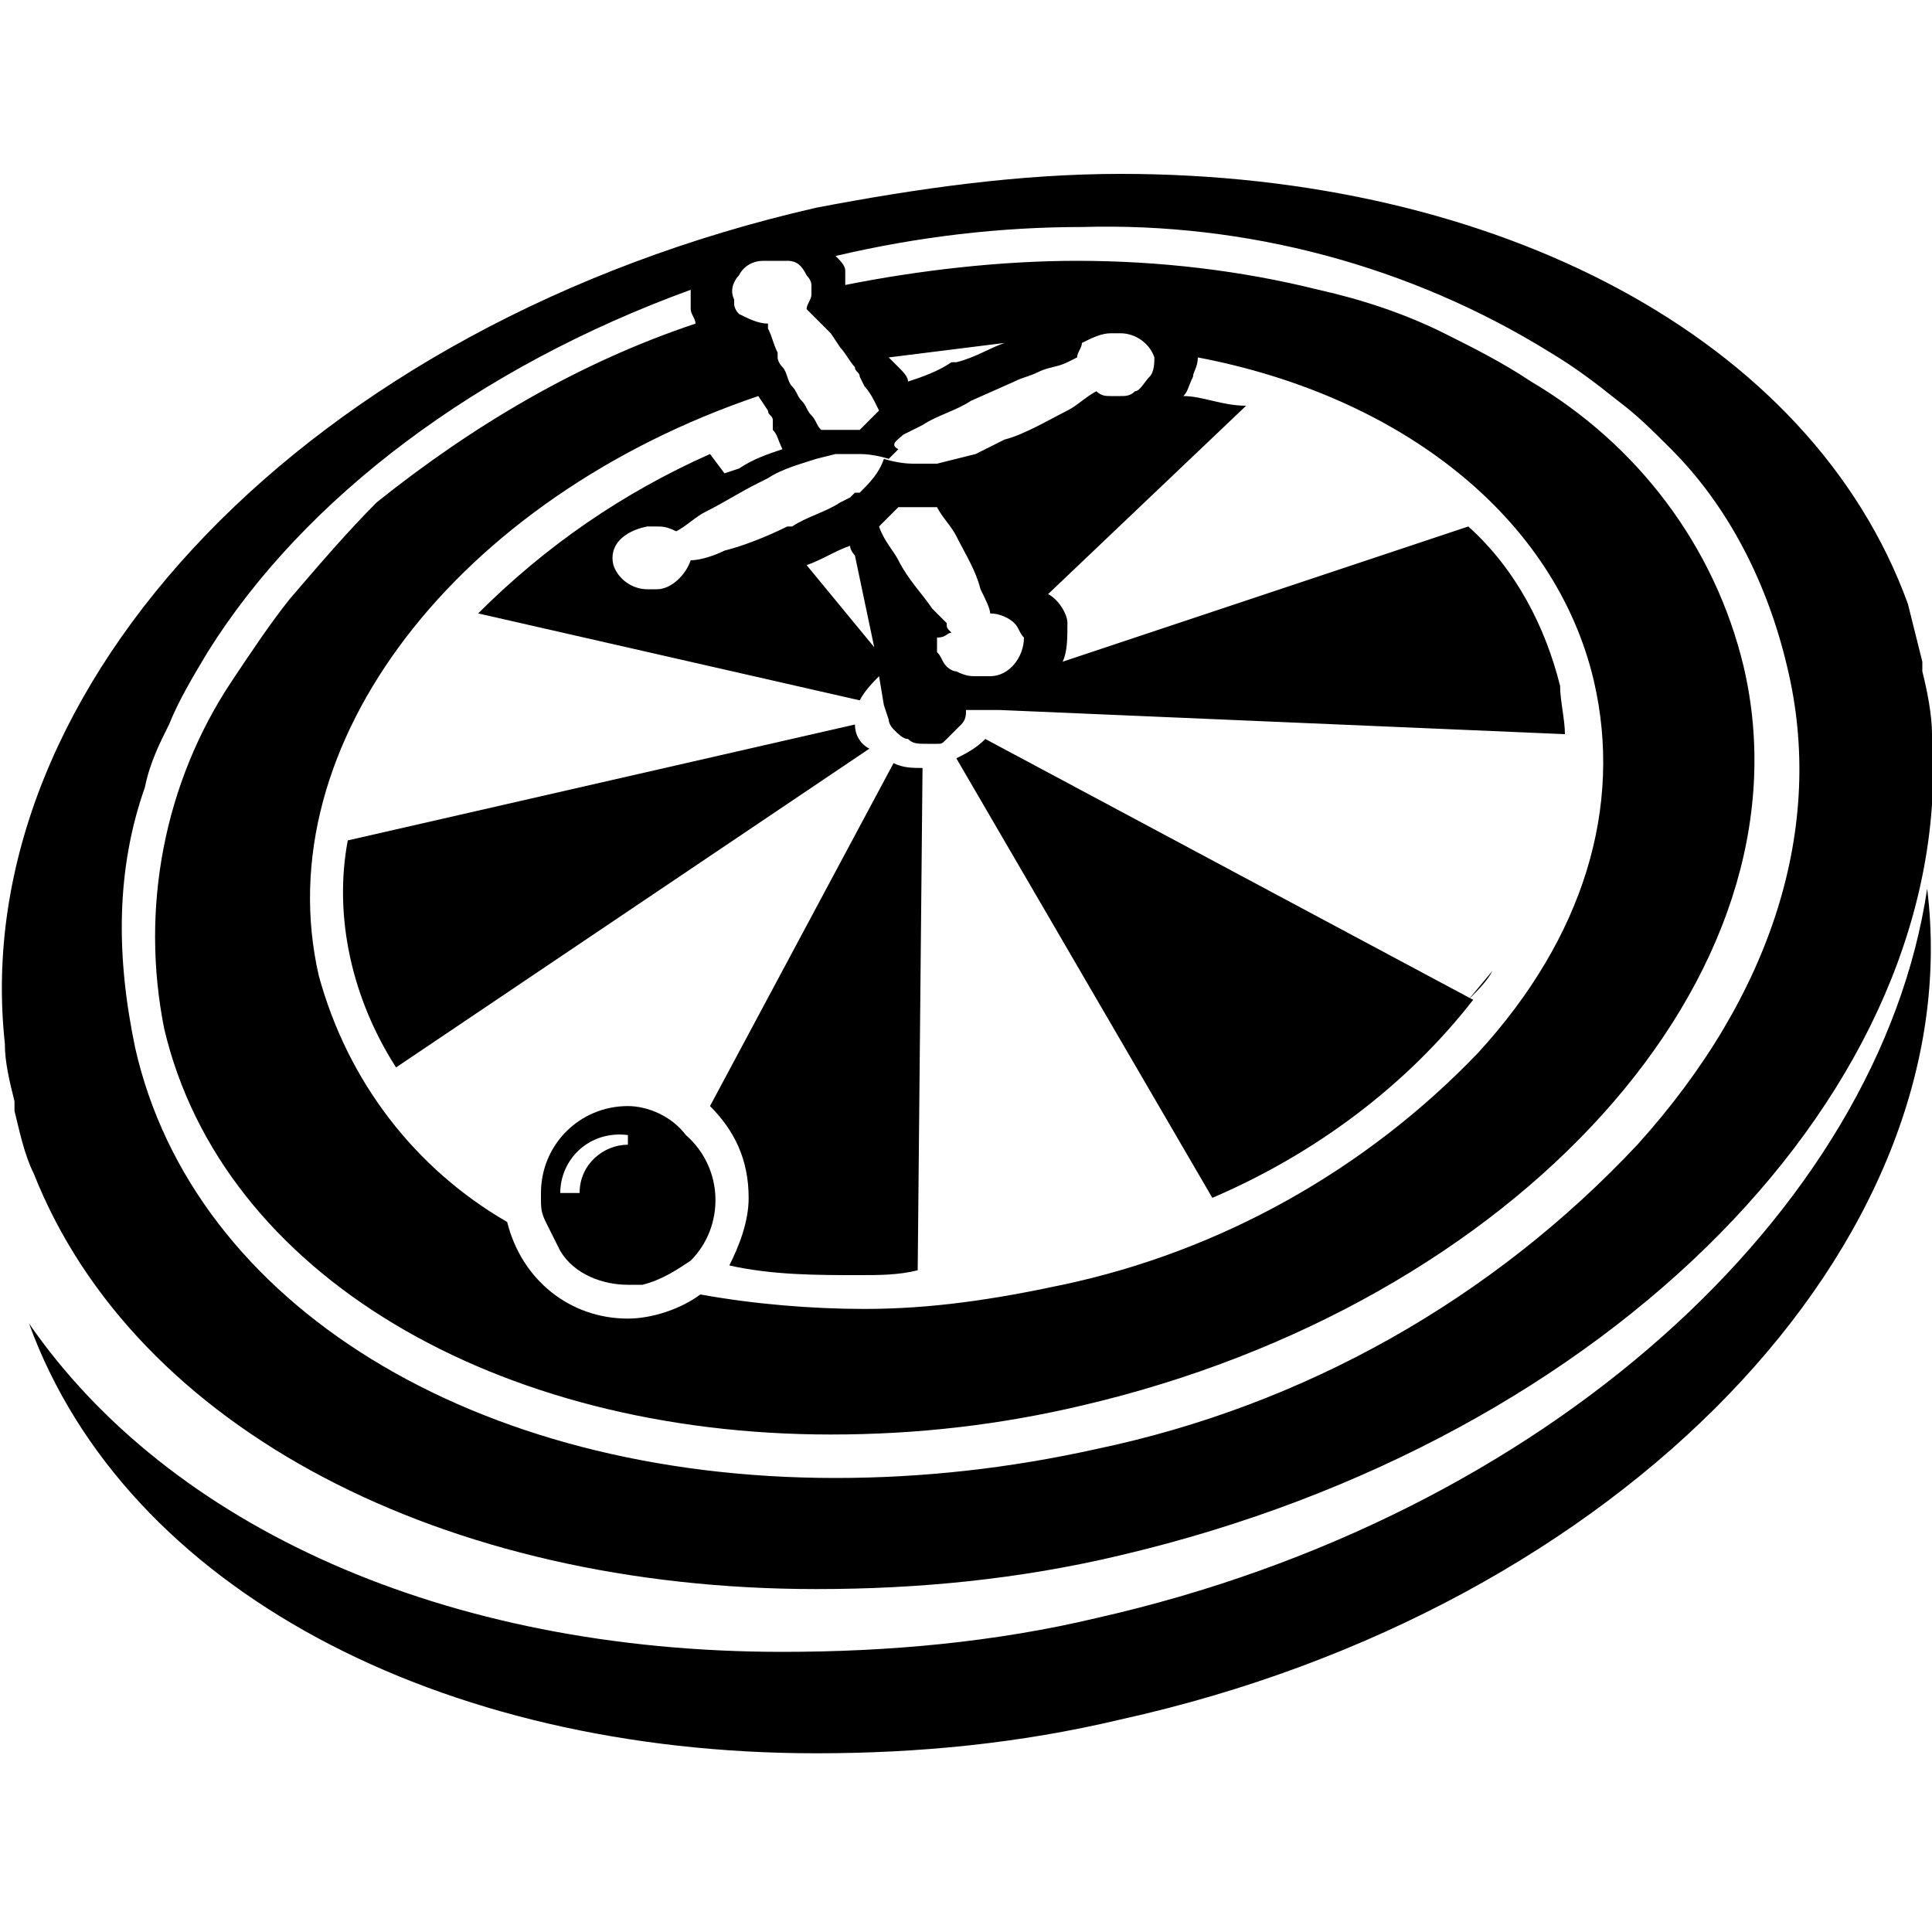
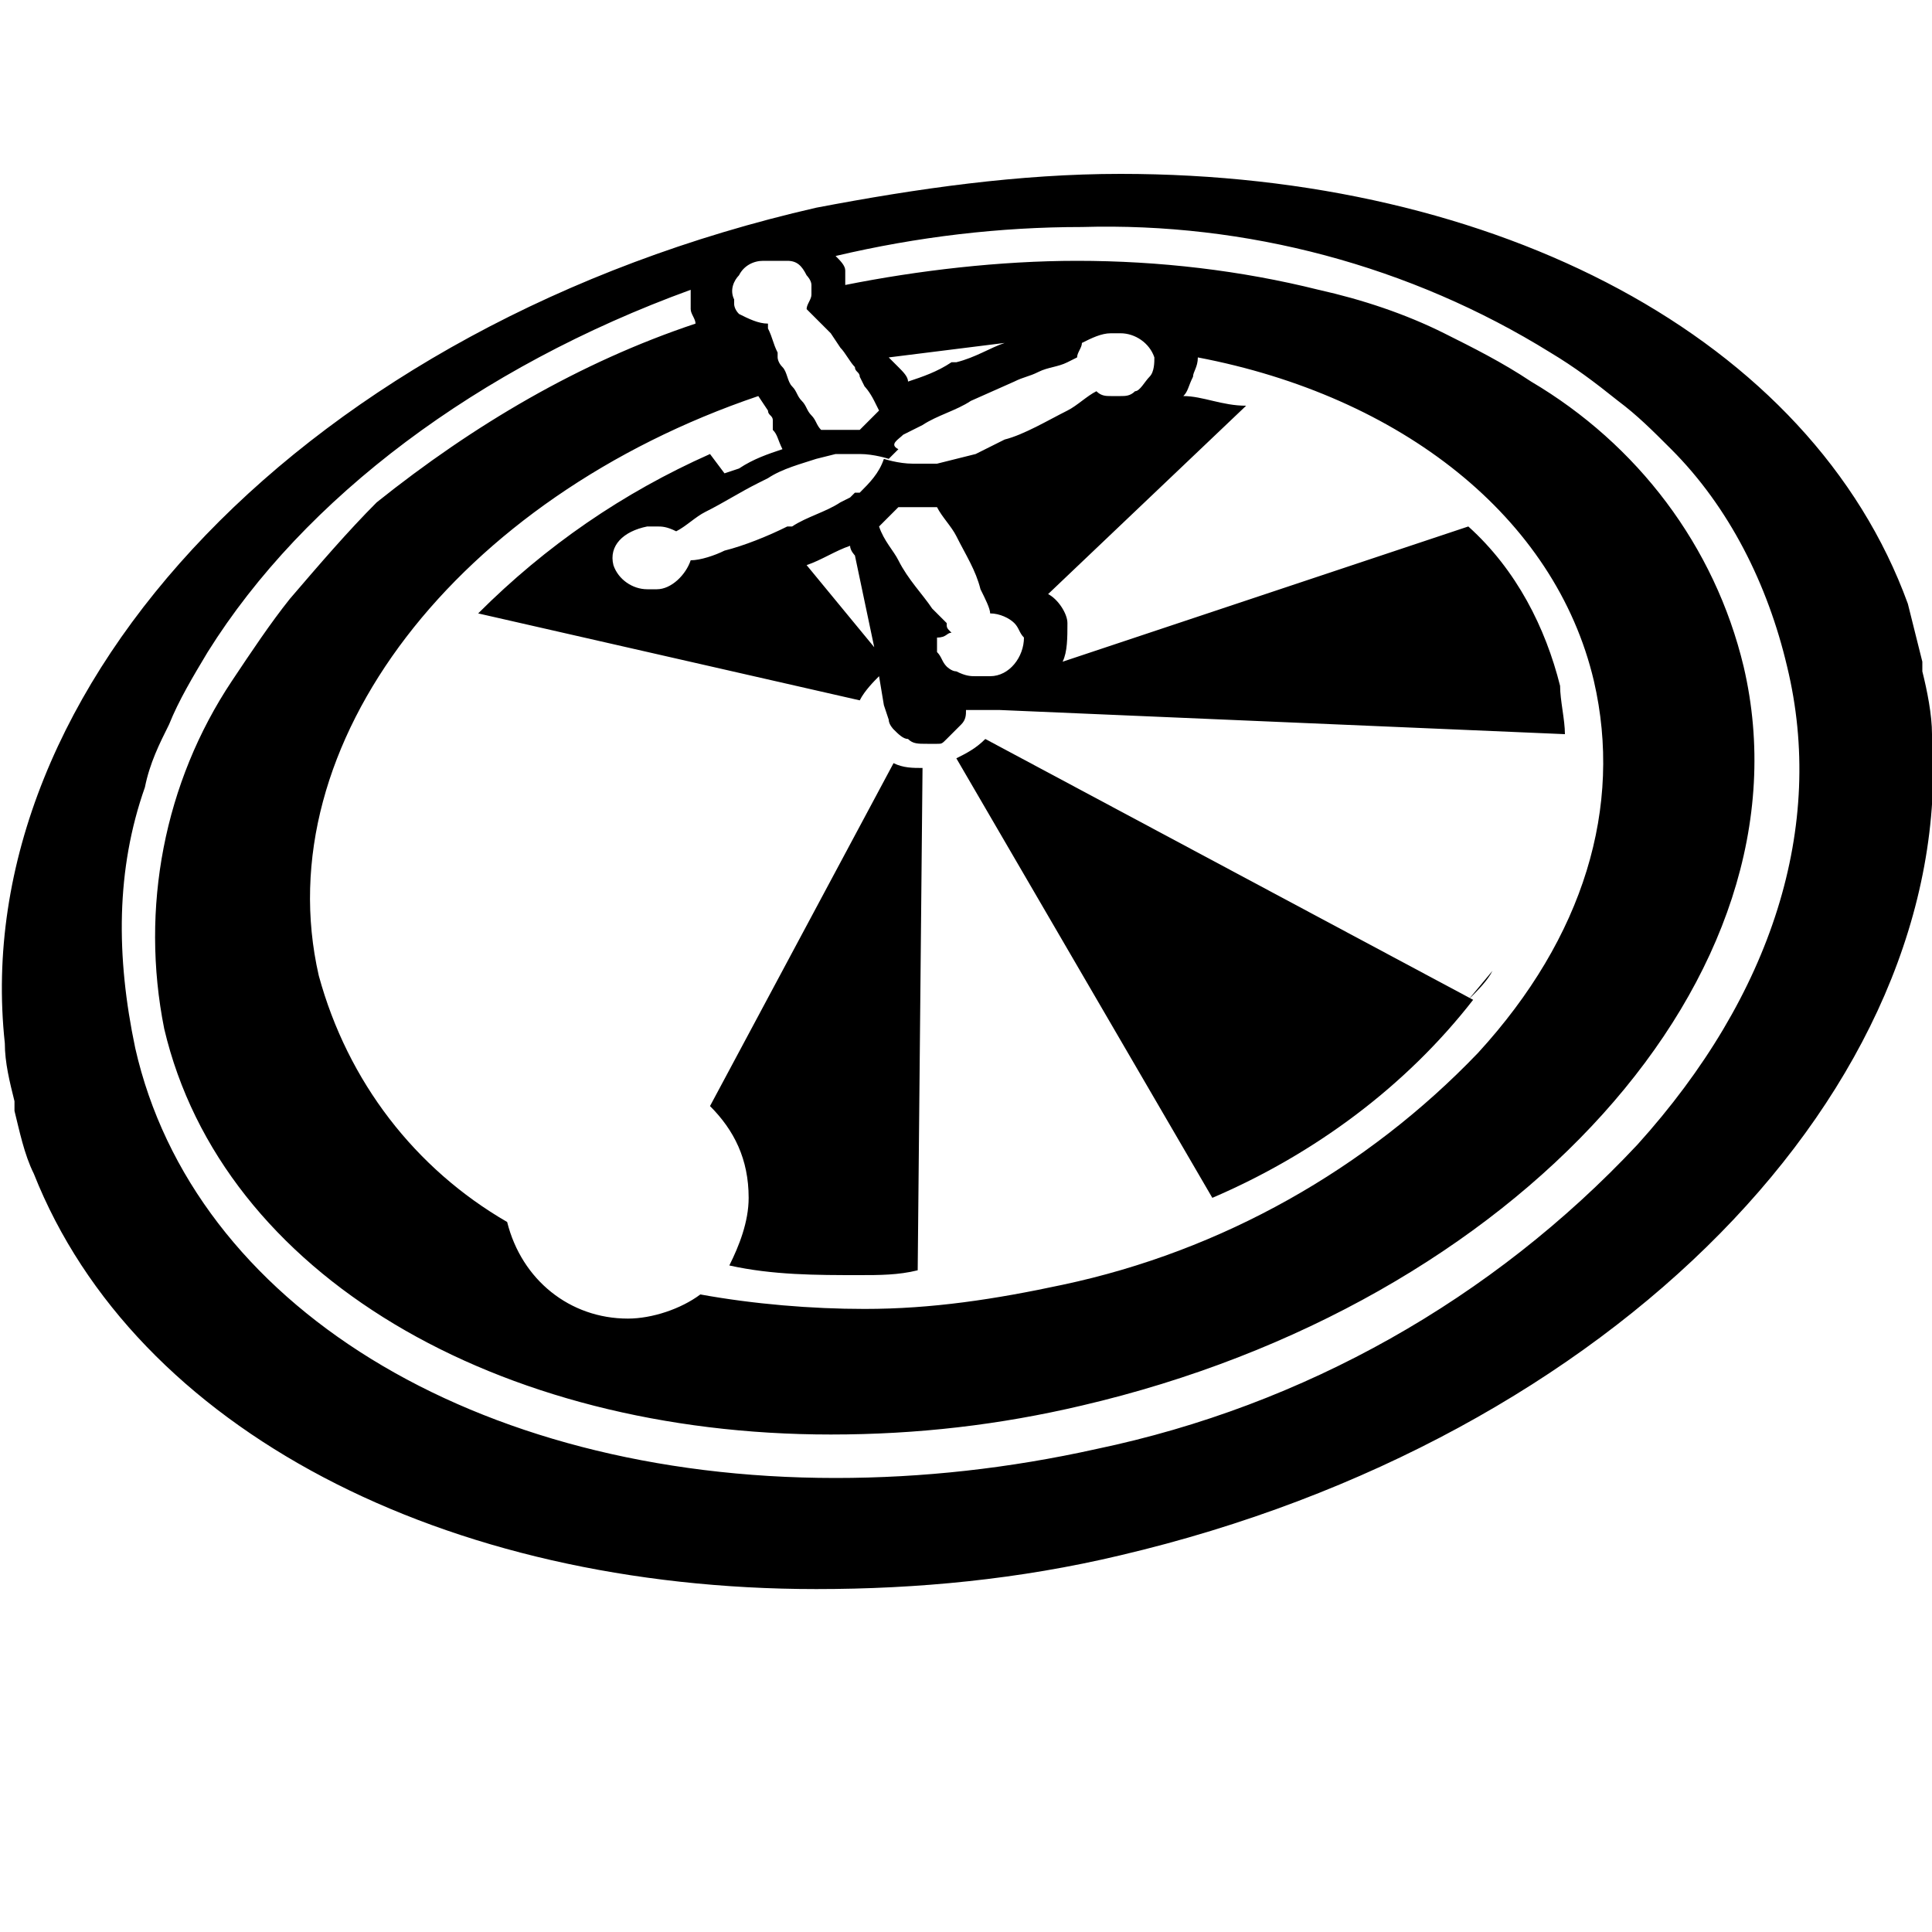
<svg xmlns="http://www.w3.org/2000/svg" version="1.1" id="Layer_1" x="0px" y="0px" viewBox="0 0 40 40" style="enable-background:new 0 0 40 40;" xml:space="preserve">
  <g>
-     <path d="M39.9,18.4c-1,6.7-7.9,13-17.2,15.1c-2.1,0.5-4.3,0.7-6.5,0.7c-7,0-12.7-2.6-15.6-6.8c2,5.5,8.5,8.9,16.3,8.9   c2.1,0,4.2-0.2,6.3-0.7C33.6,33.3,40.8,25.7,39.9,18.4z" />
    <path d="M16.9,32.9c2.1,0,4.2-0.2,6.3-0.7c10.2-2.4,17.3-9.7,16.8-17c0-0.4-0.1-0.9-0.2-1.3c0-0.1,0-0.1,0-0.2   c-0.1-0.4-0.2-0.8-0.3-1.2C37.5,7,31,3.6,23.2,3.6c-2.1,0-4.2,0.3-6.3,0.7C6.4,6.7-0.7,14.2,0.1,21.6c0,0.4,0.1,0.8,0.2,1.2V23   c0.1,0.4,0.2,0.9,0.4,1.3C2.8,29.6,9.2,32.9,16.9,32.9z M15.3,5.7c0.1-0.2,0.3-0.3,0.5-0.3s0.3,0,0.5,0c0.2,0,0.3,0.1,0.4,0.3   c0,0,0.1,0.1,0.1,0.2s0,0.1,0,0.2s-0.1,0.2-0.1,0.3l0,0l0.2,0.2l0.2,0.2c0,0,0,0,0.1,0.1l0.2,0.3c0.1,0.1,0.2,0.3,0.3,0.4   c0,0.1,0.1,0.1,0.1,0.2L17.9,8c0,0,0.1,0.1,0.2,0.3l0,0l0.1,0.2c-0.1,0.1-0.3,0.3-0.4,0.4c-0.1,0-0.2,0-0.4,0l0,0   c-0.1,0-0.3,0-0.4,0c-0.1-0.1-0.1-0.2-0.2-0.3l0,0c-0.1-0.1-0.1-0.2-0.2-0.3l0,0c-0.1-0.1-0.1-0.2-0.2-0.3   c-0.1-0.1-0.1-0.3-0.2-0.4s-0.1-0.2-0.1-0.2V7.3C16,7.1,16,7,15.9,6.8V6.7l0,0c-0.2,0-0.4-0.1-0.6-0.2c-0.1-0.1-0.1-0.2-0.1-0.2   V6.2C15.1,6,15.2,5.8,15.3,5.7z M18.7,9L18.7,9l0.4-0.2c0.3-0.2,0.7-0.3,1-0.5l0,0L21,7.9c0.2-0.1,0.3-0.1,0.5-0.2s0.4-0.1,0.6-0.2   l0.2-0.1l0,0c0-0.1,0.1-0.2,0.1-0.3C22.6,7,22.8,6.9,23,6.9c0.1,0,0.2,0,0.2,0c0.3,0,0.6,0.2,0.7,0.5l0,0c0,0.1,0,0.3-0.1,0.4   s-0.2,0.3-0.3,0.3c-0.1,0.1-0.2,0.1-0.3,0.1c-0.1,0-0.2,0-0.2,0c-0.1,0-0.2,0-0.3-0.1l0,0c-0.2,0.1-0.4,0.3-0.6,0.4   c-0.4,0.2-0.9,0.5-1.3,0.6c-0.2,0.1-0.4,0.2-0.6,0.3l-0.4,0.1l-0.4,0.1l0,0c-0.1,0-0.2,0-0.3,0h-0.2c-0.3,0-0.6-0.1-0.6-0.1   c-0.1,0.3-0.3,0.5-0.5,0.7h-0.1l-0.1,0.1l-0.2,0.1c-0.3,0.2-0.7,0.3-1,0.5h-0.1c-0.4,0.2-0.9,0.4-1.3,0.5c-0.2,0.1-0.5,0.2-0.7,0.2   l0,0c-0.1,0.3-0.4,0.6-0.7,0.6c-0.1,0-0.2,0-0.2,0c-0.3,0-0.6-0.2-0.7-0.5c-0.1-0.4,0.2-0.7,0.7-0.8c0.1,0,0.2,0,0.2,0   c0.1,0,0.2,0,0.4,0.1l0,0c0.2-0.1,0.4-0.3,0.6-0.4c0.4-0.2,0.7-0.4,1.1-0.6l0.2-0.1c0.3-0.2,0.7-0.3,1-0.4l0.4-0.1l0,0   c0.1,0,0.2,0,0.3,0h0.2c0.3,0,0.6,0.1,0.6,0.1s0.1-0.1,0.2-0.2C18.4,9.2,18.6,9.1,18.7,9z M18.4,7.4c0.8-0.1,1.6-0.2,2.4-0.3   c-0.3,0.1-0.6,0.3-1,0.4h-0.1c-0.3,0.2-0.6,0.3-0.9,0.4c0-0.1-0.1-0.2-0.2-0.3L18.4,7.4z M24.5,8.2c0.1-0.1,0.1-0.2,0.2-0.4   c0-0.1,0.1-0.2,0.1-0.4c4.2,0.8,7.4,3.3,8.2,6.7c0.6,2.6-0.2,5.3-2.4,7.7c-2.3,2.4-5.3,4.1-8.6,4.8c-1.4,0.3-2.7,0.5-4.1,0.5   c-1.1,0-2.3-0.1-3.4-0.3c-0.4,0.3-1,0.5-1.5,0.5c-1.2,0-2.2-0.8-2.5-2c-1.9-1.1-3.3-2.9-3.9-5.1c-1.1-4.8,2.9-9.9,9.1-12l0.2,0.3   c0,0.1,0.1,0.1,0.1,0.2v0.1v0.1c0.1,0.1,0.1,0.2,0.2,0.4c-0.3,0.1-0.6,0.2-0.9,0.4L15,9.8l-0.3-0.4c-1.8,0.8-3.4,1.9-4.8,3.3   l7.9,1.8c0.1-0.2,0.3-0.4,0.4-0.5l0.1,0.6l0.1,0.3l0,0c0,0.1,0.1,0.2,0.1,0.2c0.1,0.1,0.2,0.2,0.3,0.2c0.1,0.1,0.2,0.1,0.4,0.1l0,0   c0.1,0,0.1,0,0.2,0s0.1,0,0.2-0.1s0.2-0.2,0.3-0.3c0.1-0.1,0.1-0.2,0.1-0.3l0,0l0,0c0.1,0,0.2,0,0.4,0h0.2h0.1l0,0l11.7,0.5   c0-0.3-0.1-0.7-0.1-1c-0.3-1.2-0.9-2.4-1.9-3.3L22,13.7c0.1-0.2,0.1-0.5,0.1-0.8c0-0.2-0.2-0.5-0.4-0.6l4.1-3.9   C25.3,8.4,24.9,8.2,24.5,8.2z M16.7,11.7c0.3-0.1,0.6-0.3,0.9-0.4c0,0.1,0.1,0.2,0.1,0.2l0.4,1.9L16.7,11.7z M19.7,13.1   c-0.1-0.1-0.1-0.1-0.1-0.2l-0.1-0.1l-0.2-0.2c-0.2-0.3-0.5-0.6-0.7-1c-0.1-0.2-0.3-0.4-0.4-0.7c0.1-0.1,0.3-0.3,0.4-0.4h0.3H19   c0.1,0,0.3,0,0.4,0c0.1,0.2,0.3,0.4,0.4,0.6l0,0c0.2,0.4,0.4,0.7,0.5,1.1c0.1,0.2,0.2,0.4,0.2,0.5l0,0c0.2,0,0.4,0.1,0.5,0.2   c0.1,0.1,0.1,0.2,0.2,0.3c0,0.4-0.3,0.8-0.7,0.8h-0.1h-0.2c-0.1,0-0.2,0-0.4-0.1c-0.1,0-0.2-0.1-0.2-0.1c-0.1-0.1-0.1-0.2-0.2-0.3   l0,0c0-0.1,0-0.2,0-0.3C19.6,13.2,19.6,13.1,19.7,13.1L19.7,13.1z M3,16.3c0.1-0.5,0.3-0.9,0.5-1.3c0.2-0.5,0.5-1,0.8-1.5   c2-3.2,5.6-5.9,10-7.5c0,0.1,0,0.3,0,0.4l0,0c0,0.1,0.1,0.2,0.1,0.3C12,7.5,9.8,8.8,7.8,10.4c-0.6,0.6-1.2,1.3-1.8,2   c-0.4,0.5-0.8,1.1-1.2,1.7c-1.4,2.1-1.9,4.7-1.4,7.2c1.2,5.1,6.9,8.4,13.8,8.4c1.8,0,3.5-0.2,5.2-0.6c9-2.1,15.2-8.9,13.7-15.3   c-0.6-2.5-2.2-4.6-4.4-5.9c-0.6-0.4-1.2-0.7-1.8-1c-0.8-0.4-1.7-0.7-2.6-0.9c-1.6-0.4-3.3-0.6-5-0.6c-1.6,0-3.3,0.2-4.8,0.5   c0-0.1,0-0.1,0-0.2V5.6c0-0.1-0.1-0.2-0.2-0.3c1.7-0.4,3.4-0.6,5.1-0.6l0,0c3.4-0.1,6.8,0.8,9.7,2.6c0.5,0.3,0.9,0.6,1.4,1   c0.4,0.3,0.7,0.6,1.1,1c1.2,1.2,2,2.8,2.4,4.5c0.8,3.3-0.3,6.8-3.1,9.9c-3,3.2-6.9,5.4-11.2,6.3c-1.8,0.4-3.6,0.6-5.4,0.6   C9.8,30.6,4,27,2.8,21.7C2.4,19.8,2.4,18,3,16.3z" />
    <path d="M19.8,15.7l5.3,9.1c2.1-0.9,4-2.3,5.4-4.1l-10.1-5.4C20.2,15.5,20,15.6,19.8,15.7z" />
-     <path d="M17.7,15L7.2,17.4c-0.3,1.6,0.1,3.3,1,4.7l9.8-6.6C17.8,15.4,17.7,15.2,17.7,15z" />
    <path d="M14.7,22.9c0.5,0.5,0.8,1.1,0.8,1.9c0,0.5-0.2,1-0.4,1.4c0.9,0.2,1.8,0.2,2.7,0.2c0.4,0,0.8,0,1.2-0.1l0.1-10.4   c-0.2,0-0.4,0-0.6-0.1L14.7,22.9z" />
    <path d="M30.9,20.1c-0.1,0.2-0.3,0.4-0.5,0.6L30.9,20.1z" />
-     <path d="M13,22.9c-1,0-1.8,0.8-1.8,1.8c0,0,0,0,0,0.1c0,0.2,0,0.3,0.1,0.5l0,0c0.1,0.2,0.2,0.4,0.3,0.6c0.3,0.5,0.9,0.7,1.4,0.7   c0.1,0,0.2,0,0.3,0c0.4-0.1,0.7-0.3,1-0.5c0.7-0.7,0.7-1.9-0.1-2.6C13.9,23.1,13.4,22.9,13,22.9L13,22.9z M13,23.5v0.2   c-0.5,0-1,0.4-1,1h-0.4C11.6,24,12.2,23.4,13,23.5L13,23.5L13,23.5z" />
  </g>
</svg>